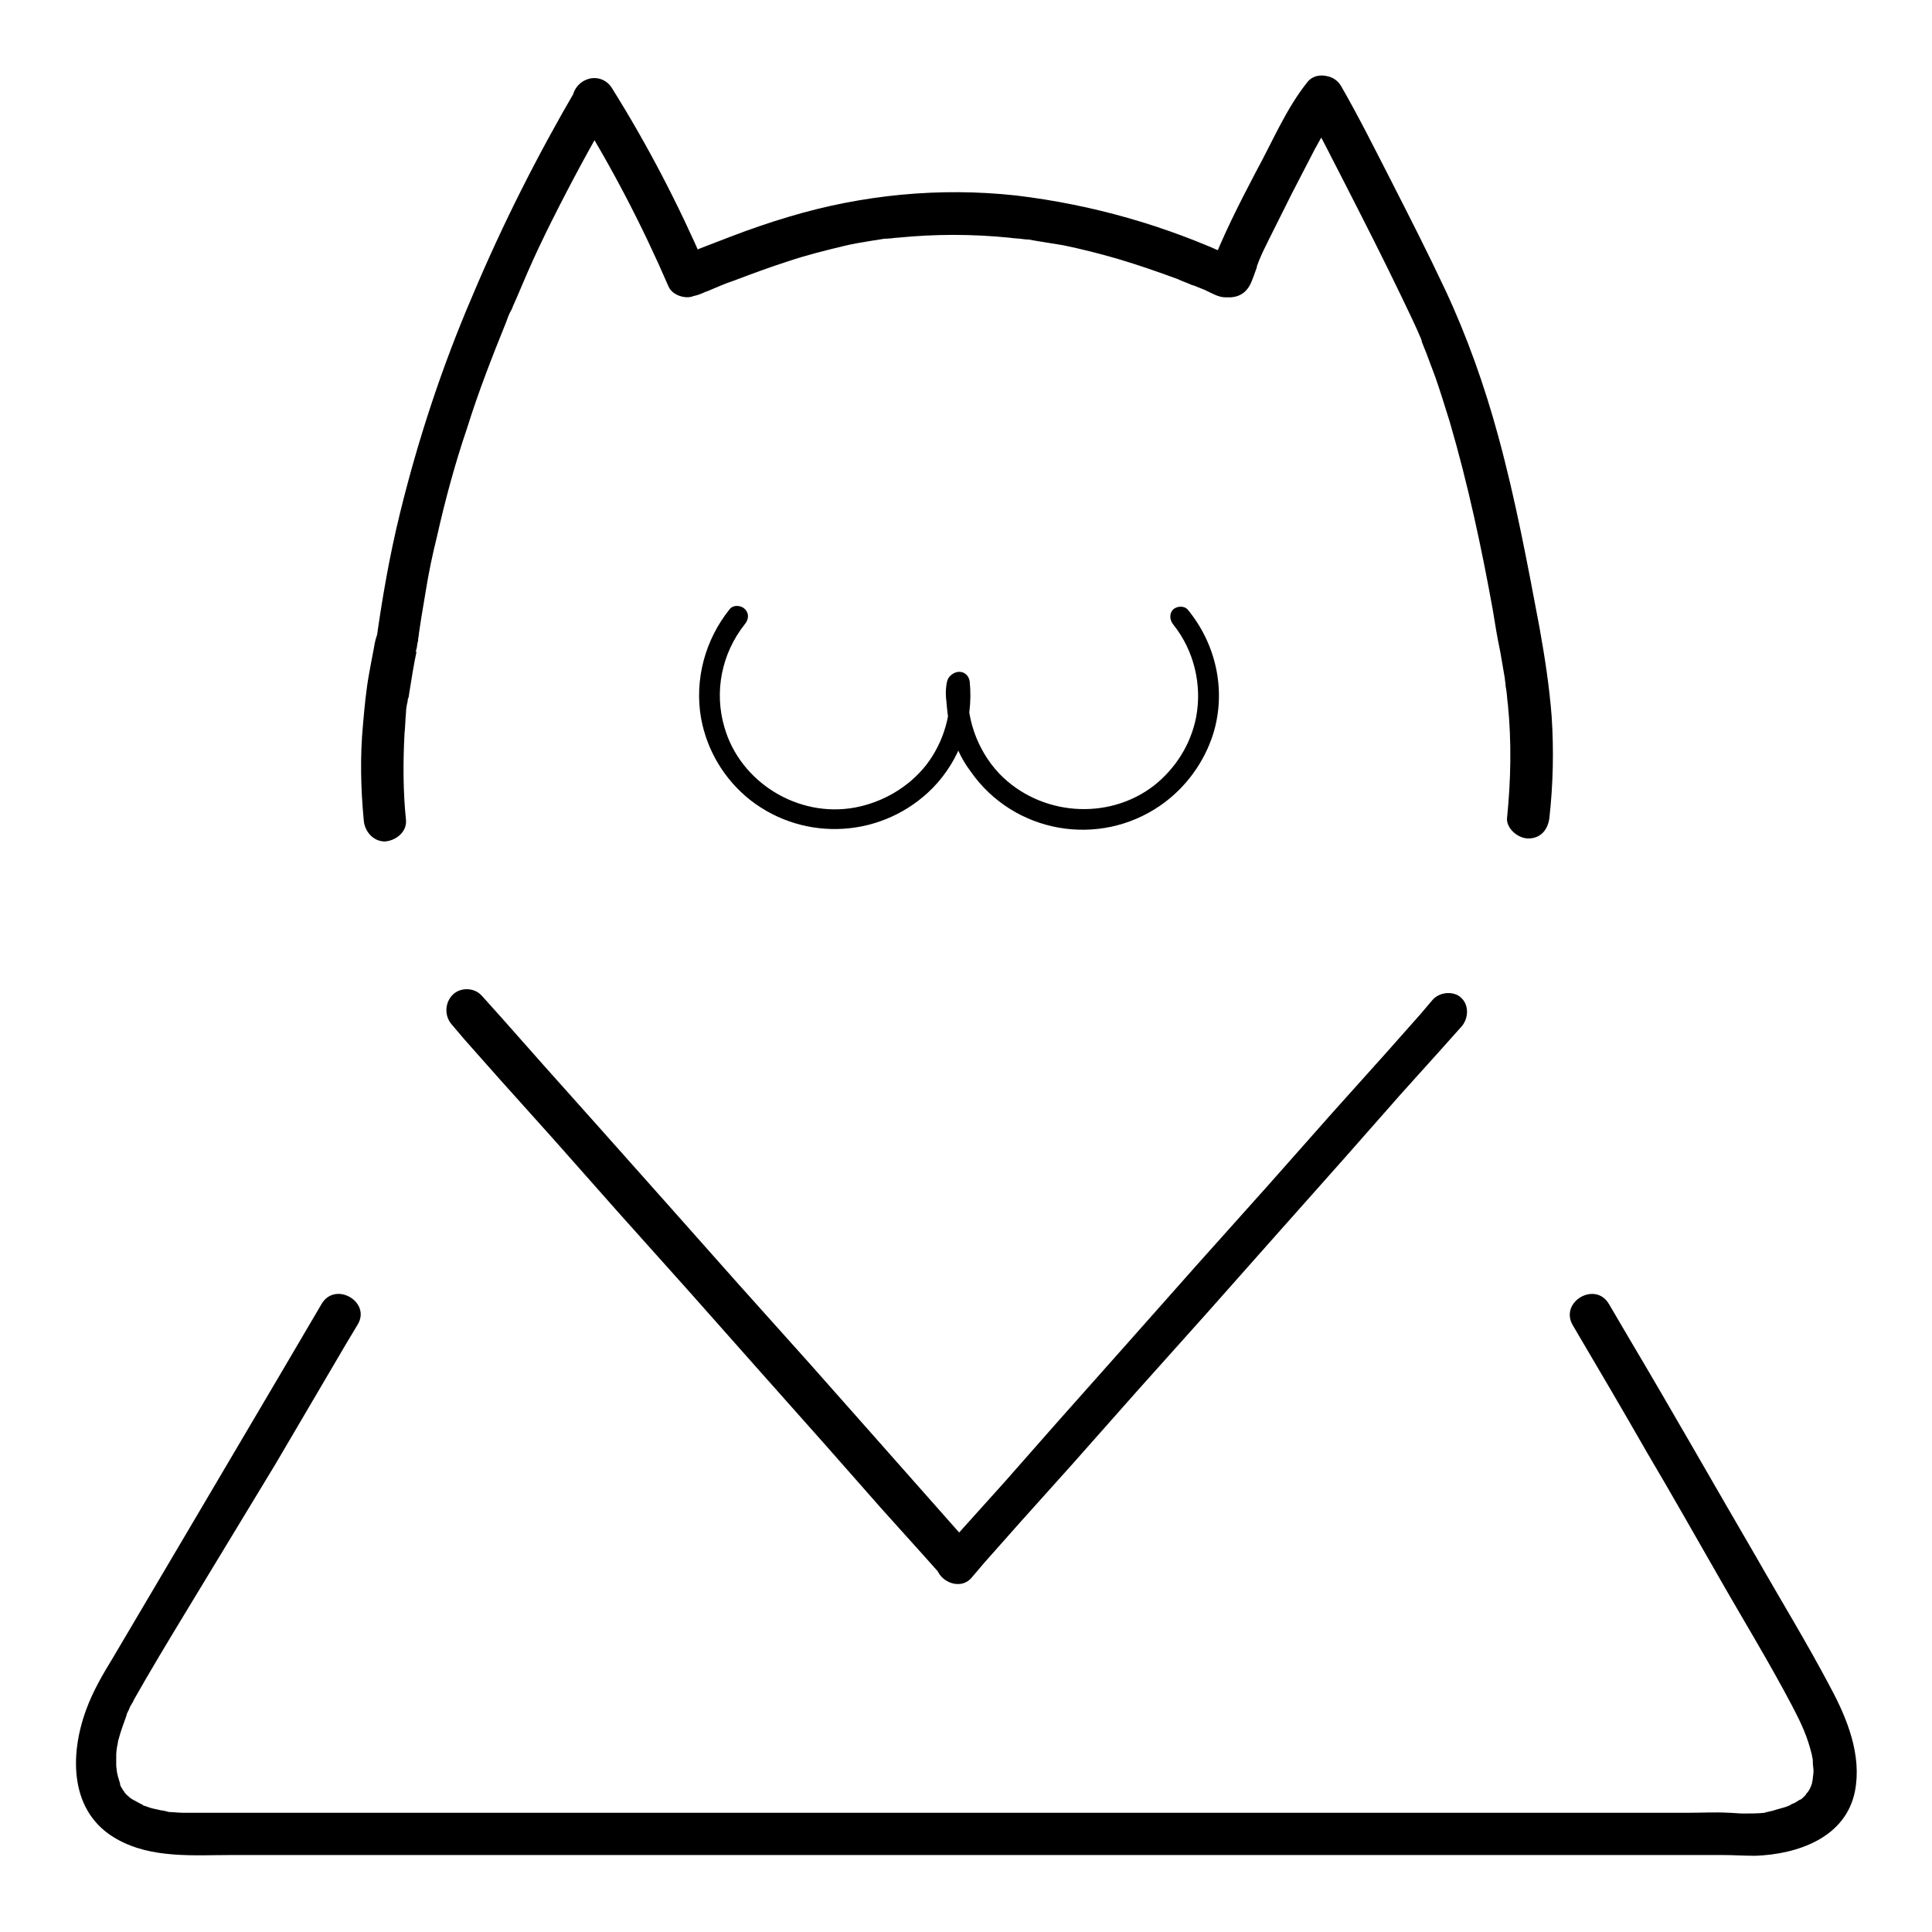
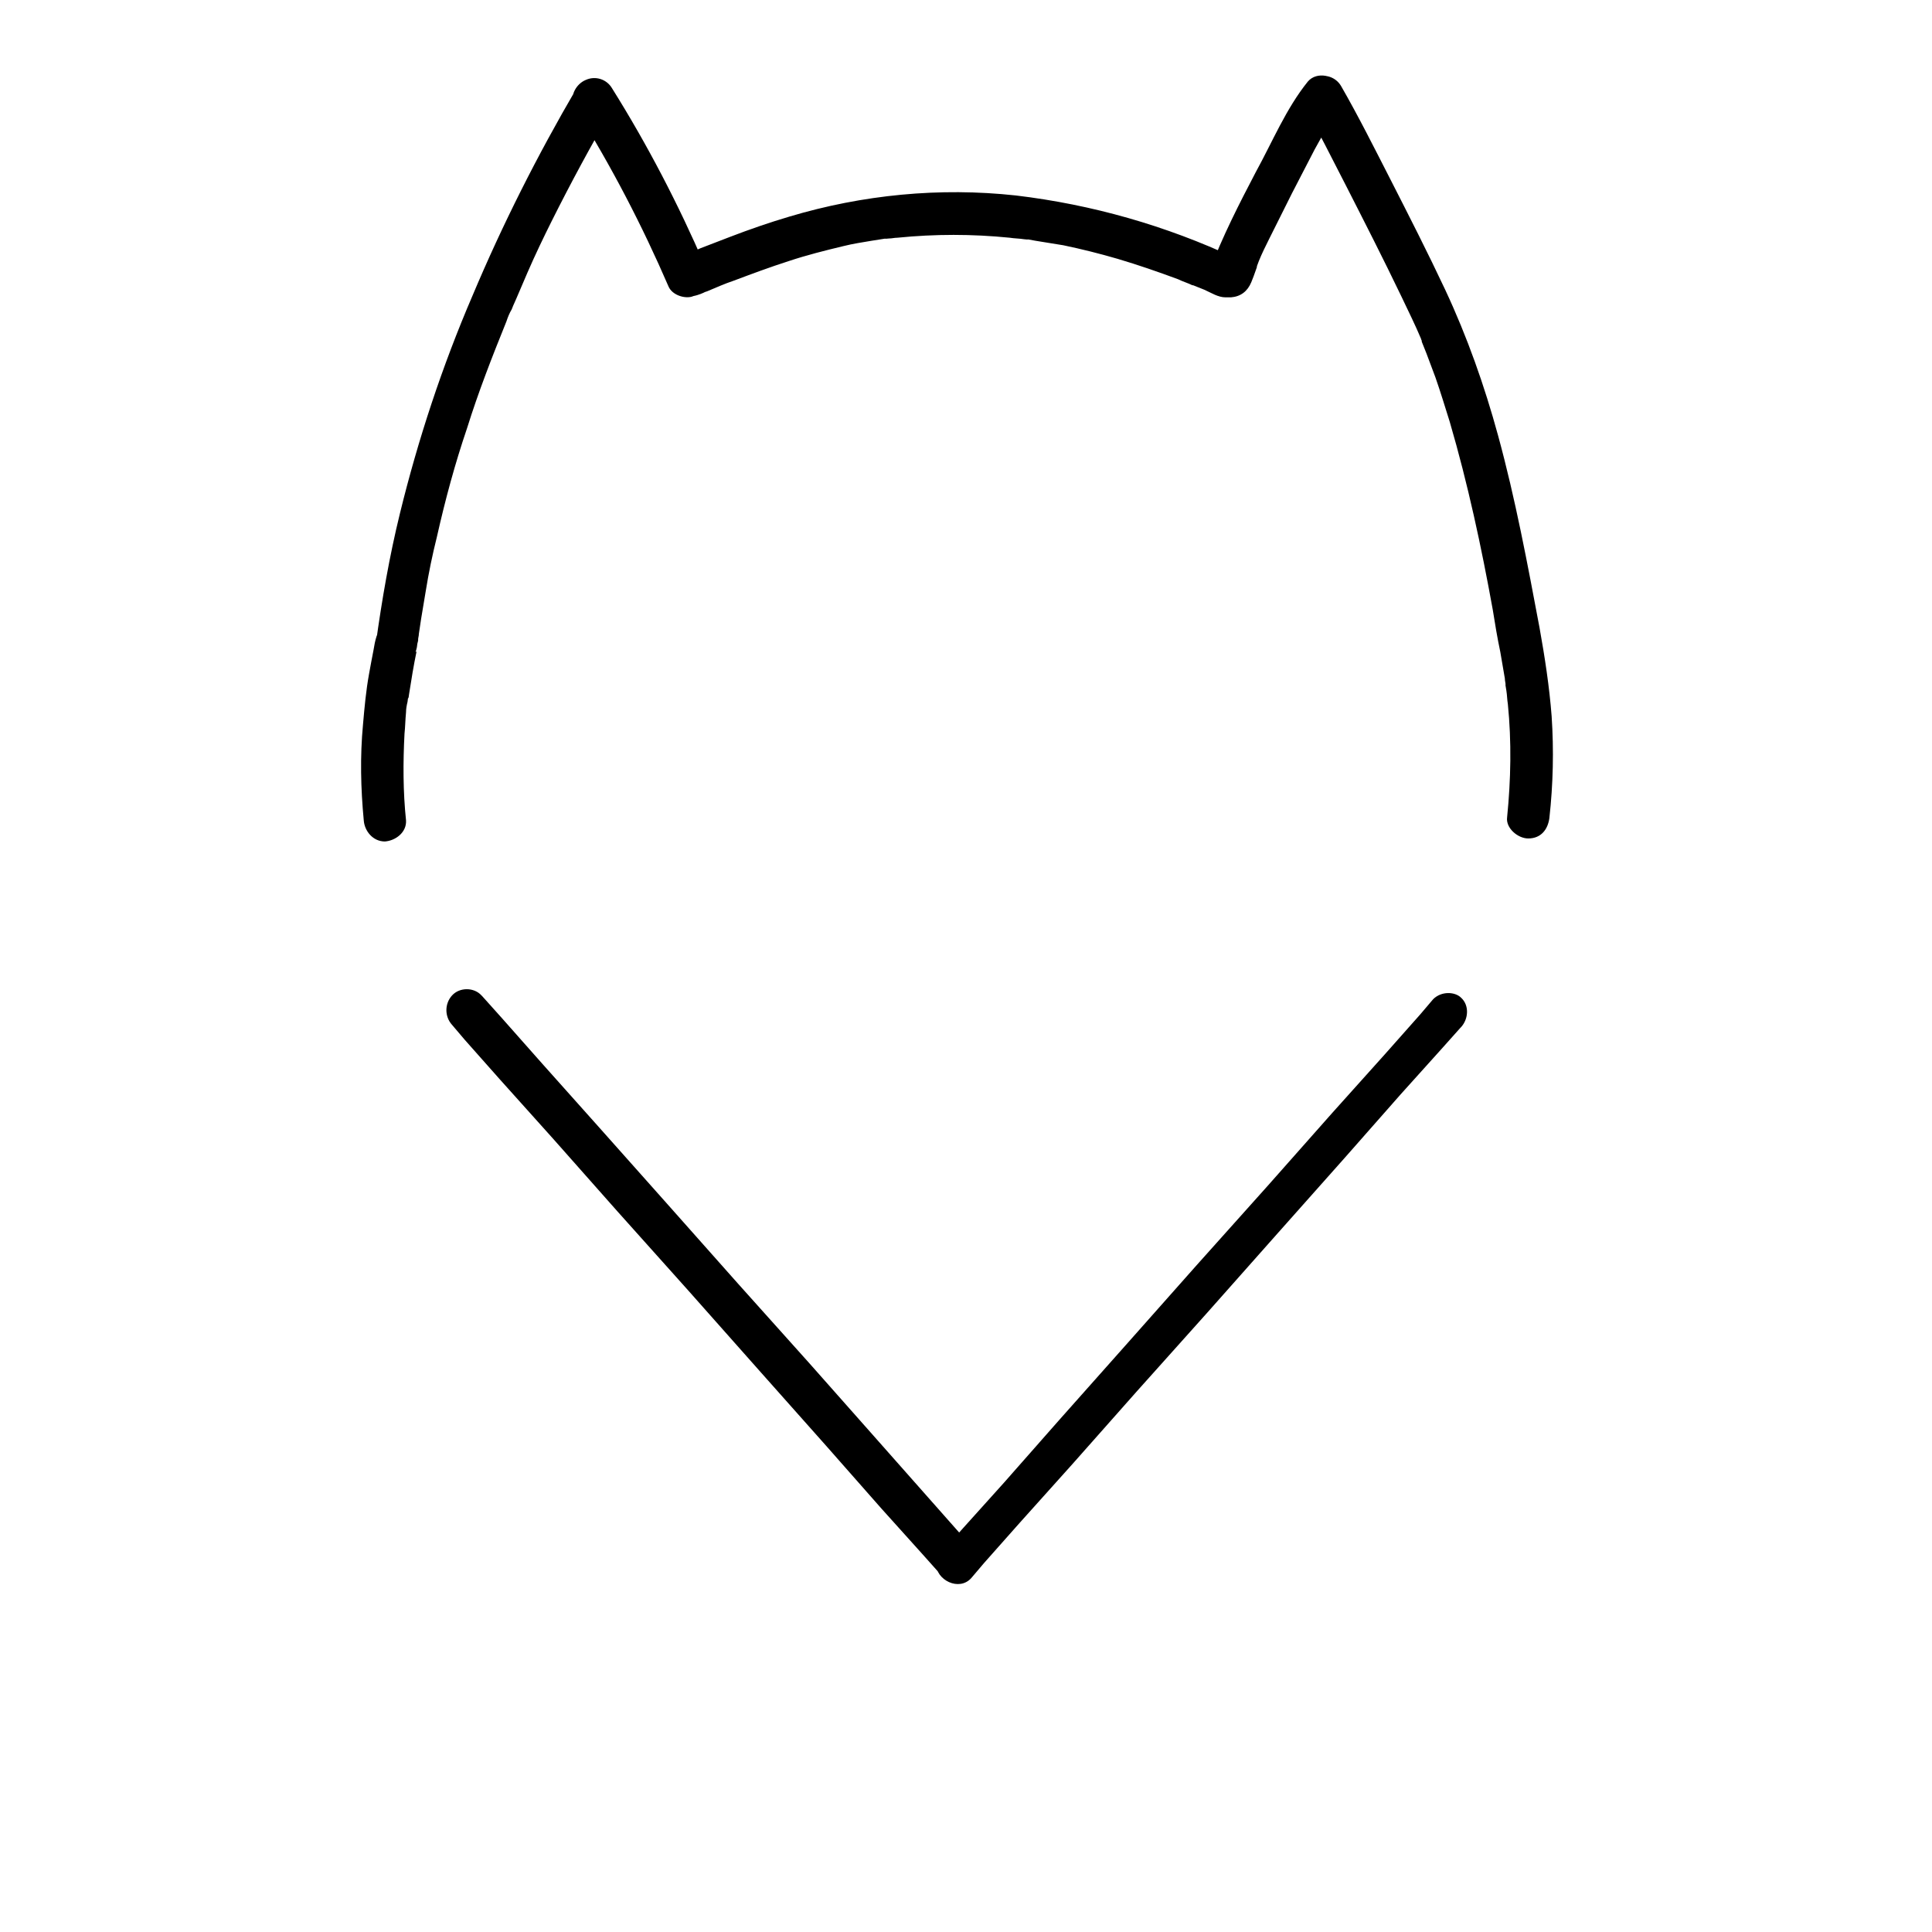
<svg xmlns="http://www.w3.org/2000/svg" version="1.1" x="0px" y="0px" viewBox="0 0 256 256" enable-background="new 0 0 256 256" xml:space="preserve">
  <g>
    <path fill="#000000" d="M205.3,108.4c0.5-4.5,0.6-9,0.3-13.5c-0.3-3.9-0.9-7.8-1.6-11.7c-1.6-8.5-3.2-17.1-5.5-25.5 c-1.8-6.6-4.1-13.1-7-19.3c-2.3-4.9-4.8-9.8-7.3-14.7c-2.1-4.1-4.2-8.3-6.5-12.3c-0.7-1.2-2.2-1.7-3.5-1.1c-1.2,0.5-2,2-1.6,3.3 c0.4,1.2,0.8,2.1,1.8,2.8c0.8,0.6,1.9,0.4,2.8,0h0c0.9-0.4,1.3-1.5,1.4-2.4c0.1-0.9-0.5-1.8-0.9-2.6c-0.8-1.4-3.2-2-4.4-0.6 c-2.9,3.6-4.7,8-6.9,12c-2.2,4.2-4.4,8.5-6.1,13l2.7-2l-0.7,0l1.4,0.4c-9.2-4.3-19-7.1-29.1-8.3c-10.1-1.1-20.3-0.1-30,2.8 c-2.7,0.8-5.3,1.7-7.9,2.7c-1.3,0.5-2.6,1-3.9,1.5l-0.9,0.4L91,33.8c-0.5,0.2,0-0.1,0.1-0.1c-0.2-0.1-0.6,0.2-0.8,0.2l3.1,1.3 c-3.5-8.1-7.6-16-12.3-23.5c-0.7-1.2-2.2-1.7-3.5-1.1c-1.2,0.5-2.1,2-1.6,3.3c0.4,1,0.8,2.2,1.8,2.8c1.7,0.9,3.4,0,4.1-1.7 c0.4-1.1-0.3-2.3-0.8-3.3c-0.8-1.3-2.5-1.7-3.8-0.9c-0.4,0.2-0.7,0.6-0.9,0.9c-5.2,8.9-9.8,18-13.8,27.5c-4,9.3-7.2,19-9.6,28.8 c-1.4,5.7-2.4,11.5-3.2,17.3l2-2.7c-0.9,0.3-1.6,0.8-1.9,1.7c-0.2,0.6-0.3,1.2-0.4,1.8c-0.2,1-0.4,2.1-0.6,3.2 c-0.4,2.2-0.6,4.4-0.8,6.7c-0.4,4.2-0.3,8.5,0.1,12.7c0.1,1.4,1.2,2.8,2.8,2.8c1.4-0.1,2.9-1.2,2.8-2.8c-0.4-3.8-0.4-7.7-0.2-11.5 c0.1-0.9,0.1-1.8,0.2-2.8c0-0.5,0.1-1,0.2-1.4c0-0.1,0.1-0.8,0.1-0.5c0,0.3,0.1-0.5,0.1-0.5c0.3-1.9,0.6-3.8,1-5.7L53.2,88l0.1,0 c1.3-0.4,1.9-1.4,2-2.7l0.1-0.4c0.1-0.5-0.1,0.4,0-0.1c0-0.3,0.1-0.5,0.1-0.8c0.1-0.7,0.2-1.3,0.3-2c0.2-1.2,0.4-2.4,0.6-3.6 c0.4-2.5,0.9-4.9,1.5-7.3c1.1-4.9,2.4-9.7,4-14.4c1.5-4.8,3.3-9.4,5.2-14.1c0.2-0.6,0.4-1.1,0.7-1.6c0.1-0.3,0,0,0,0l0.2-0.5 l0.4-0.9c0.5-1.2,1-2.3,1.5-3.5c1-2.3,2.1-4.6,3.2-6.8c2.5-5,5.2-10,8-14.8h-4.8c0.1,0.2,0.2,0.5,0.4,0.7c0.2,0.3-0.2-0.7-0.1-0.2 v-1.5v0l4.1-1.7c0.5,0.3,1.2,1.3,0.8,0.7c-0.3-0.4,0.2,0.6-0.1-0.1l-5.1,2.1C81,22,85.1,29.9,88.6,38c0.5,1.1,2.1,1.6,3.1,1.3 c0.2-0.1,0.4-0.1,0.7-0.2c0.3-0.1,0.6-0.2,0.8-0.3l0.2-0.1l0.3-0.1c1.2-0.5,2.3-1,3.5-1.4c2.4-0.9,4.8-1.8,7.3-2.6 c2.4-0.8,4.8-1.4,7.3-2c1.2-0.3,2.5-0.5,3.7-0.7c0.6-0.1,1.3-0.2,1.9-0.3c-0.4,0.1,0.2,0,0.4,0c0.4,0,0.7-0.1,1.1-0.1 c5-0.5,9.9-0.5,14.9,0c0.6,0.1,1.3,0.1,1.9,0.2c0.1,0,0.8,0.1,0.4,0l1.1,0.2c1.2,0.2,2.5,0.4,3.7,0.6c2.4,0.5,4.8,1.1,7.2,1.8 c2.7,0.8,5.3,1.7,8,2.7c0.6,0.3,1.3,0.5,1.9,0.8c0.4,0.2-0.3-0.1,0.1,0l0.5,0.2l1,0.4c0.9,0.4,1.8,1,2.8,1c0.2,0,0.5,0,0.7,0 c1.3-0.1,2.2-0.8,2.7-2c0.2-0.5,0.4-1,0.6-1.6c0,0,0.3-0.8,0.1-0.4c0.1-0.3,0.2-0.5,0.3-0.8c0.4-1,0.9-2,1.4-3c1-2,2-4,3-6 c1-1.9,2-3.9,3-5.8c0.5-0.9,1-1.8,1.5-2.7c0.3-0.5,0.5-0.9,0.8-1.4c0.1-0.2,0.3-0.4,0.4-0.7c0.1-0.1,0.6-0.8,0.2-0.3l-4.4-0.6 c0.1,0.2,0.2,0.5,0.4,0.7c0.1,0.2,0.1,0.1-0.1-0.3c0.1,0.3,0.1,0.1-0.1-0.6l1.4-2.4h0h2.8c1.1,0.8,1,1.2,0.8,0.6 c0.2,0.5,0.1,0.2,0-0.2l-5.1,2.1c1.9,3.4,3.7,7,5.5,10.5c2.5,4.9,5,9.8,7.4,14.8c0.9,1.9,1.8,3.7,2.6,5.6c0,0.1,0.1,0.2,0.1,0.3 c-0.3-0.7,0-0.1,0,0.1c0.2,0.5,0.4,1,0.6,1.5c0.4,1.1,0.8,2.1,1.2,3.2c0.7,2,1.3,4,1.9,5.9c2.4,8.2,4.2,16.6,5.7,24.9 c0.3,1.9,0.6,3.7,1,5.6c0.2,1.2,0.4,2.3,0.6,3.5c0,0.3,0.1,0.6,0.1,0.9c-0.1-0.4,0.1,0.6,0.1,0.7c0.1,0.6,0.1,1.2,0.2,1.8 c0.5,5,0.4,10-0.1,15c-0.2,1.4,1.4,2.8,2.8,2.8C204.2,111.1,205.1,109.9,205.3,108.4L205.3,108.4z M189.9,132.4l-1.7,2l-4.7,5.3 l-7,7.8l-8.5,9.6l-9.4,10.5l-9.4,10.6l-8.8,9.9l-7.4,8.4l-5.4,6c-0.8,0.9-1.7,1.9-2.5,2.8l-0.1,0.1l4.7,1.9c0-0.9-0.3-1.7-0.9-2.4 c-0.1-0.1-0.2-0.2-0.3-0.3l-1.2-1.3l-4.6-5.2l-6.9-7.8l-8.5-9.6l-9.5-10.6l-9.5-10.7l-8.9-10l-7.5-8.4l-5.4-6.1 c-0.9-1-1.7-1.9-2.6-2.9l-0.1-0.1c-1-1.1-2.9-1.1-3.9,0c-1,1.1-1,2.8,0,3.9l1.7,2l4.7,5.3l7,7.8l8.5,9.6l9.4,10.5l9.4,10.6l8.8,9.9 l7.4,8.4l5.4,6c0.8,0.9,1.7,1.9,2.5,2.8l0.1,0.1l-0.8-2v0.3c0,2.3,3.1,3.8,4.7,2l1.7-2l4.7-5.3l7-7.8l8.5-9.6l9.4-10.5l9.4-10.6 l8.8-9.9l7.4-8.4l5.4-6c0.8-0.9,1.7-1.9,2.5-2.8l0.1-0.1c1-1.1,1.1-2.9,0-3.9C192.8,131.4,191,131.3,189.9,132.4L189.9,132.4z" />
-     <path fill="#000000" d="M42.6,172.8l-5.7,9.7l-11.8,20L15,219.6c-1.4,2.3-2.7,4.5-3.6,7c-2.2,6-2.2,13.6,4.1,17.1 c4.6,2.6,10.2,2.1,15.3,2.1h197.4c1.5,0,2.9,0.1,4.4,0.1c5.6-0.2,12-2.4,13.2-8.6c0.9-4.7-1-9.5-3.2-13.6 c-3.1-5.9-6.6-11.6-9.9-17.4c-5.6-9.6-11.1-19.3-16.8-28.9c-0.9-1.5-1.8-3.1-2.7-4.6c-1.8-3.1-6.6-0.3-4.8,2.8 c3.3,5.6,6.6,11.2,9.8,16.8c3.2,5.4,6.3,10.9,9.4,16.3c3.3,5.8,6.8,11.5,9.9,17.4c1.2,2.3,2,4,2.6,6.5c0,0.2,0.1,0.4,0.1,0.6 c0,0.3,0.1,0.8,0,0.2c0,0.4,0.1,0.9,0.1,1.3c0,0.4-0.1,0.7-0.1,1.1c0,0.2,0.1-0.6,0-0.1c0,0.2-0.1,0.4-0.1,0.6 c-0.1,0.4-0.5,1.1-0.1,0.4c-0.2,0.3-0.3,0.6-0.5,0.8c-0.1,0.1-0.2,0.2-0.2,0.3c-0.2,0.4,0.5-0.5,0.1-0.1c-0.2,0.2-0.4,0.4-0.6,0.6 c-0.1,0.1-0.2,0.2-0.3,0.2c0,0,0.6-0.4,0.1-0.1c-0.3,0.2-0.5,0.3-0.8,0.5c-0.3,0.1-0.5,0.2-0.8,0.4c-0.1,0.1,0.7-0.2,0.2-0.1 c-0.2,0.1-0.3,0.1-0.5,0.2c-0.6,0.2-1.1,0.3-1.7,0.5c-0.3,0.1-0.5,0.1-0.8,0.2c-0.1,0-0.2,0-0.4,0.1c0,0,0.7-0.1,0.1,0 c-1,0.1-1.9,0.1-2.9,0.1c-0.7,0-1.4-0.1-2-0.1c-1.7-0.1-3.4,0-5.1,0H26.8c-0.9,0-1.7,0-2.6,0c-0.6,0-1.3-0.1-1.9-0.1 c-0.3,0,0,0,0.1,0l-0.4-0.1c-0.3-0.1-0.7-0.1-1-0.2c-0.5-0.1-1-0.2-1.5-0.4c-0.2-0.1-0.4-0.1-0.6-0.2c-0.5-0.2,0,0,0.1,0 c-0.1-0.1-0.2-0.1-0.4-0.2c-0.4-0.2-0.7-0.4-1.1-0.6c-0.2-0.1-0.6-0.6-0.1,0c-0.1-0.1-0.3-0.3-0.4-0.4c-0.3-0.2-0.5-0.5-0.7-0.8 c0.3,0.3,0.2,0.4,0,0c-0.1-0.2-0.2-0.3-0.3-0.5c-0.1-0.2-0.1-0.3-0.2-0.5c-0.1-0.1,0.2,0.6,0.1,0.1c-0.1-0.3-0.2-0.7-0.3-1 c0-0.2-0.1-0.3-0.1-0.5c-0.1-0.4,0-0.2,0,0.1c0-0.3-0.1-0.7-0.1-1c0-0.3,0-0.7,0-1c0-0.2,0-0.3,0-0.5c0-0.1,0.1-0.7,0-0.2 c-0.1,0.5,0.1-0.5,0.1-0.7c0.1-0.3,0.1-0.7,0.2-1c0.3-1.1,0.7-2.2,1.1-3.3c0.2-0.5-0.3,0.6,0-0.1c0.1-0.2,0.2-0.4,0.3-0.6 c0.1-0.3,0.2-0.5,0.4-0.8c0.1-0.2,0.2-0.3,0.2-0.4c2.2-3.9,4.5-7.7,6.8-11.5L36.5,194l9.4-16l1.5-2.5 C49.2,172.5,44.4,169.7,42.6,172.8L42.6,172.8z M155.5,82.8c2.7,3.4,3.8,7.9,3,12.2c-0.7,3.6-2.7,6.8-5.6,9.1 c-6.1,4.7-15.1,4-20.5-1.6c-3-3.2-4.5-7.6-4.1-11.9l-0.7,1.2l0.3-0.1l-2.1-1.2c0.4,3.9-0.7,7.8-3.1,10.9c-2.3,2.9-5.7,4.9-9.4,5.6 c-7.5,1.4-15.2-3.3-17.3-10.6c-1.4-4.7-0.4-9.8,2.7-13.7c0.5-0.6,0.6-1.4,0-2c-0.5-0.5-1.5-0.6-2,0c-3.3,4.1-4.7,9.4-3.8,14.5 c0.8,4.3,3.1,8.1,6.5,10.8c7.3,5.7,17.7,5,24.2-1.6c3.6-3.7,5.4-8.8,4.9-14c-0.1-1.1-1.1-1.7-2.1-1.2c-0.7,0.4-0.9,0.8-1,1.6 c-0.1,0.7-0.1,1.4,0,2.1c0.1,1.2,0.2,2.3,0.5,3.4c0.5,2.1,1.4,4.2,2.7,5.9c5.7,8.2,17,10.2,25.2,4.5c3.3-2.3,5.8-5.7,7-9.6 c1.7-5.7,0.3-11.8-3.4-16.3c-0.5-0.6-1.5-0.5-2,0C154.9,81.4,155,82.2,155.5,82.8L155.5,82.8z" />
  </g>
</svg>